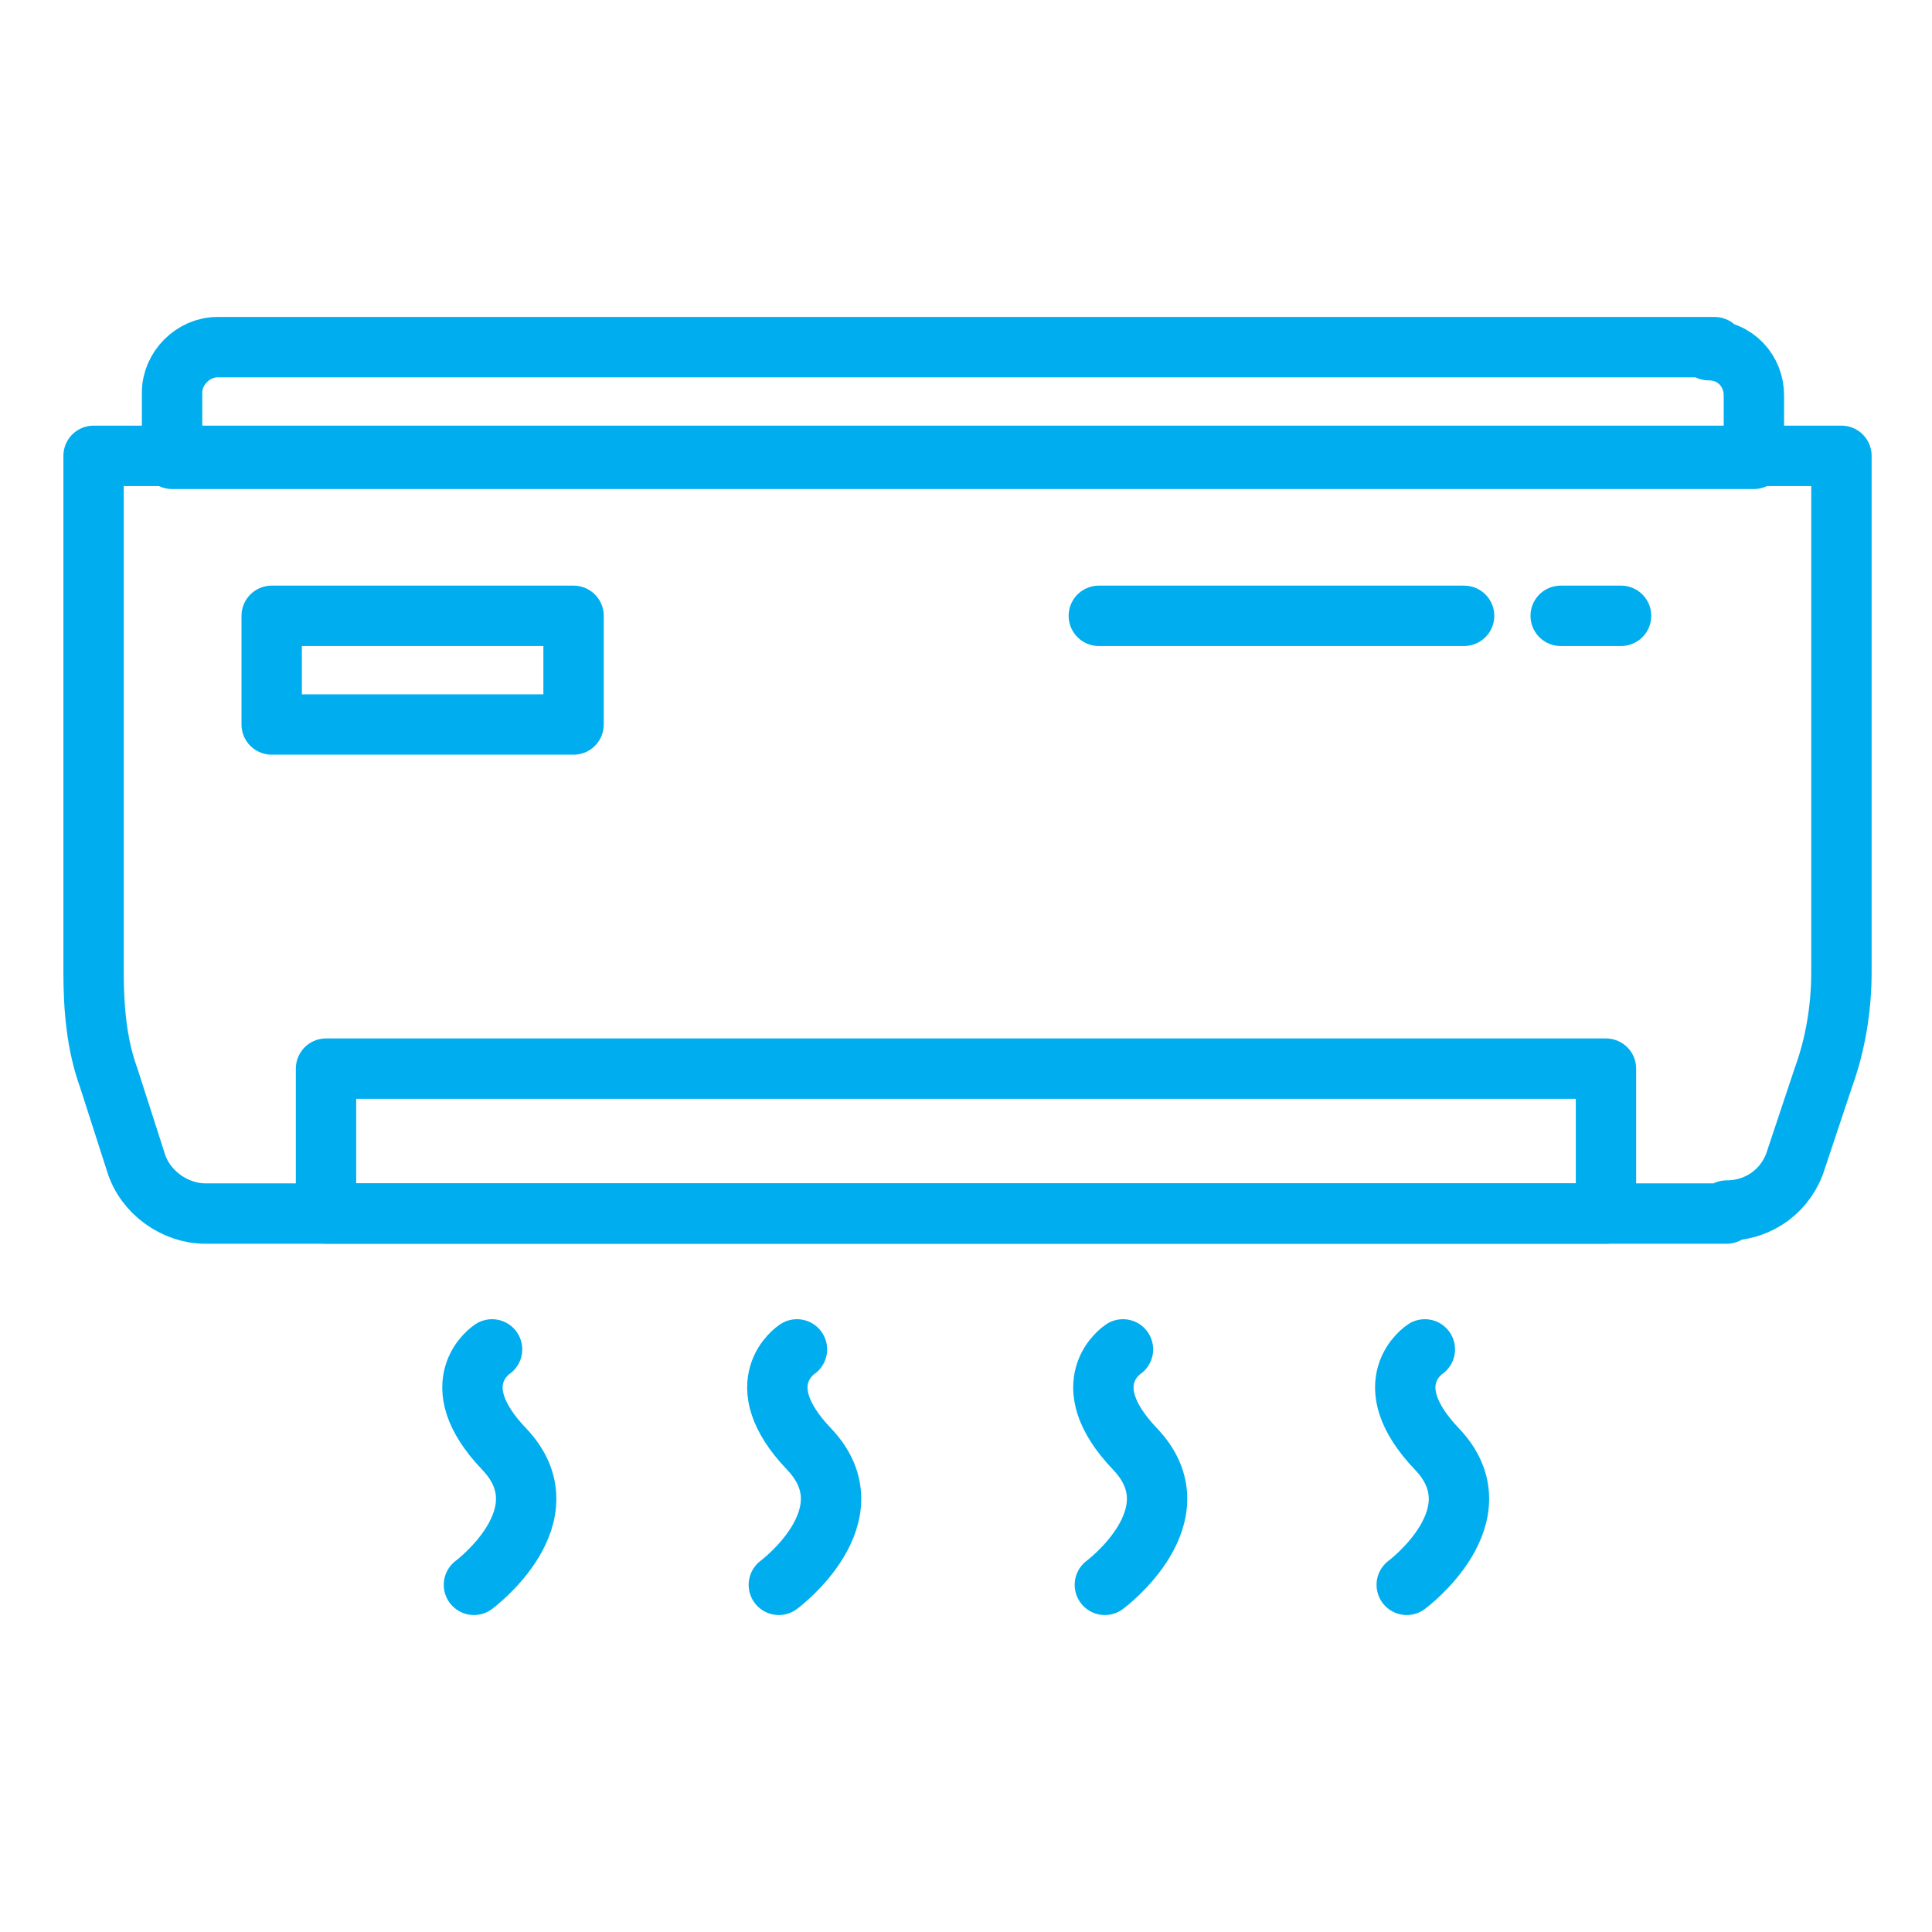
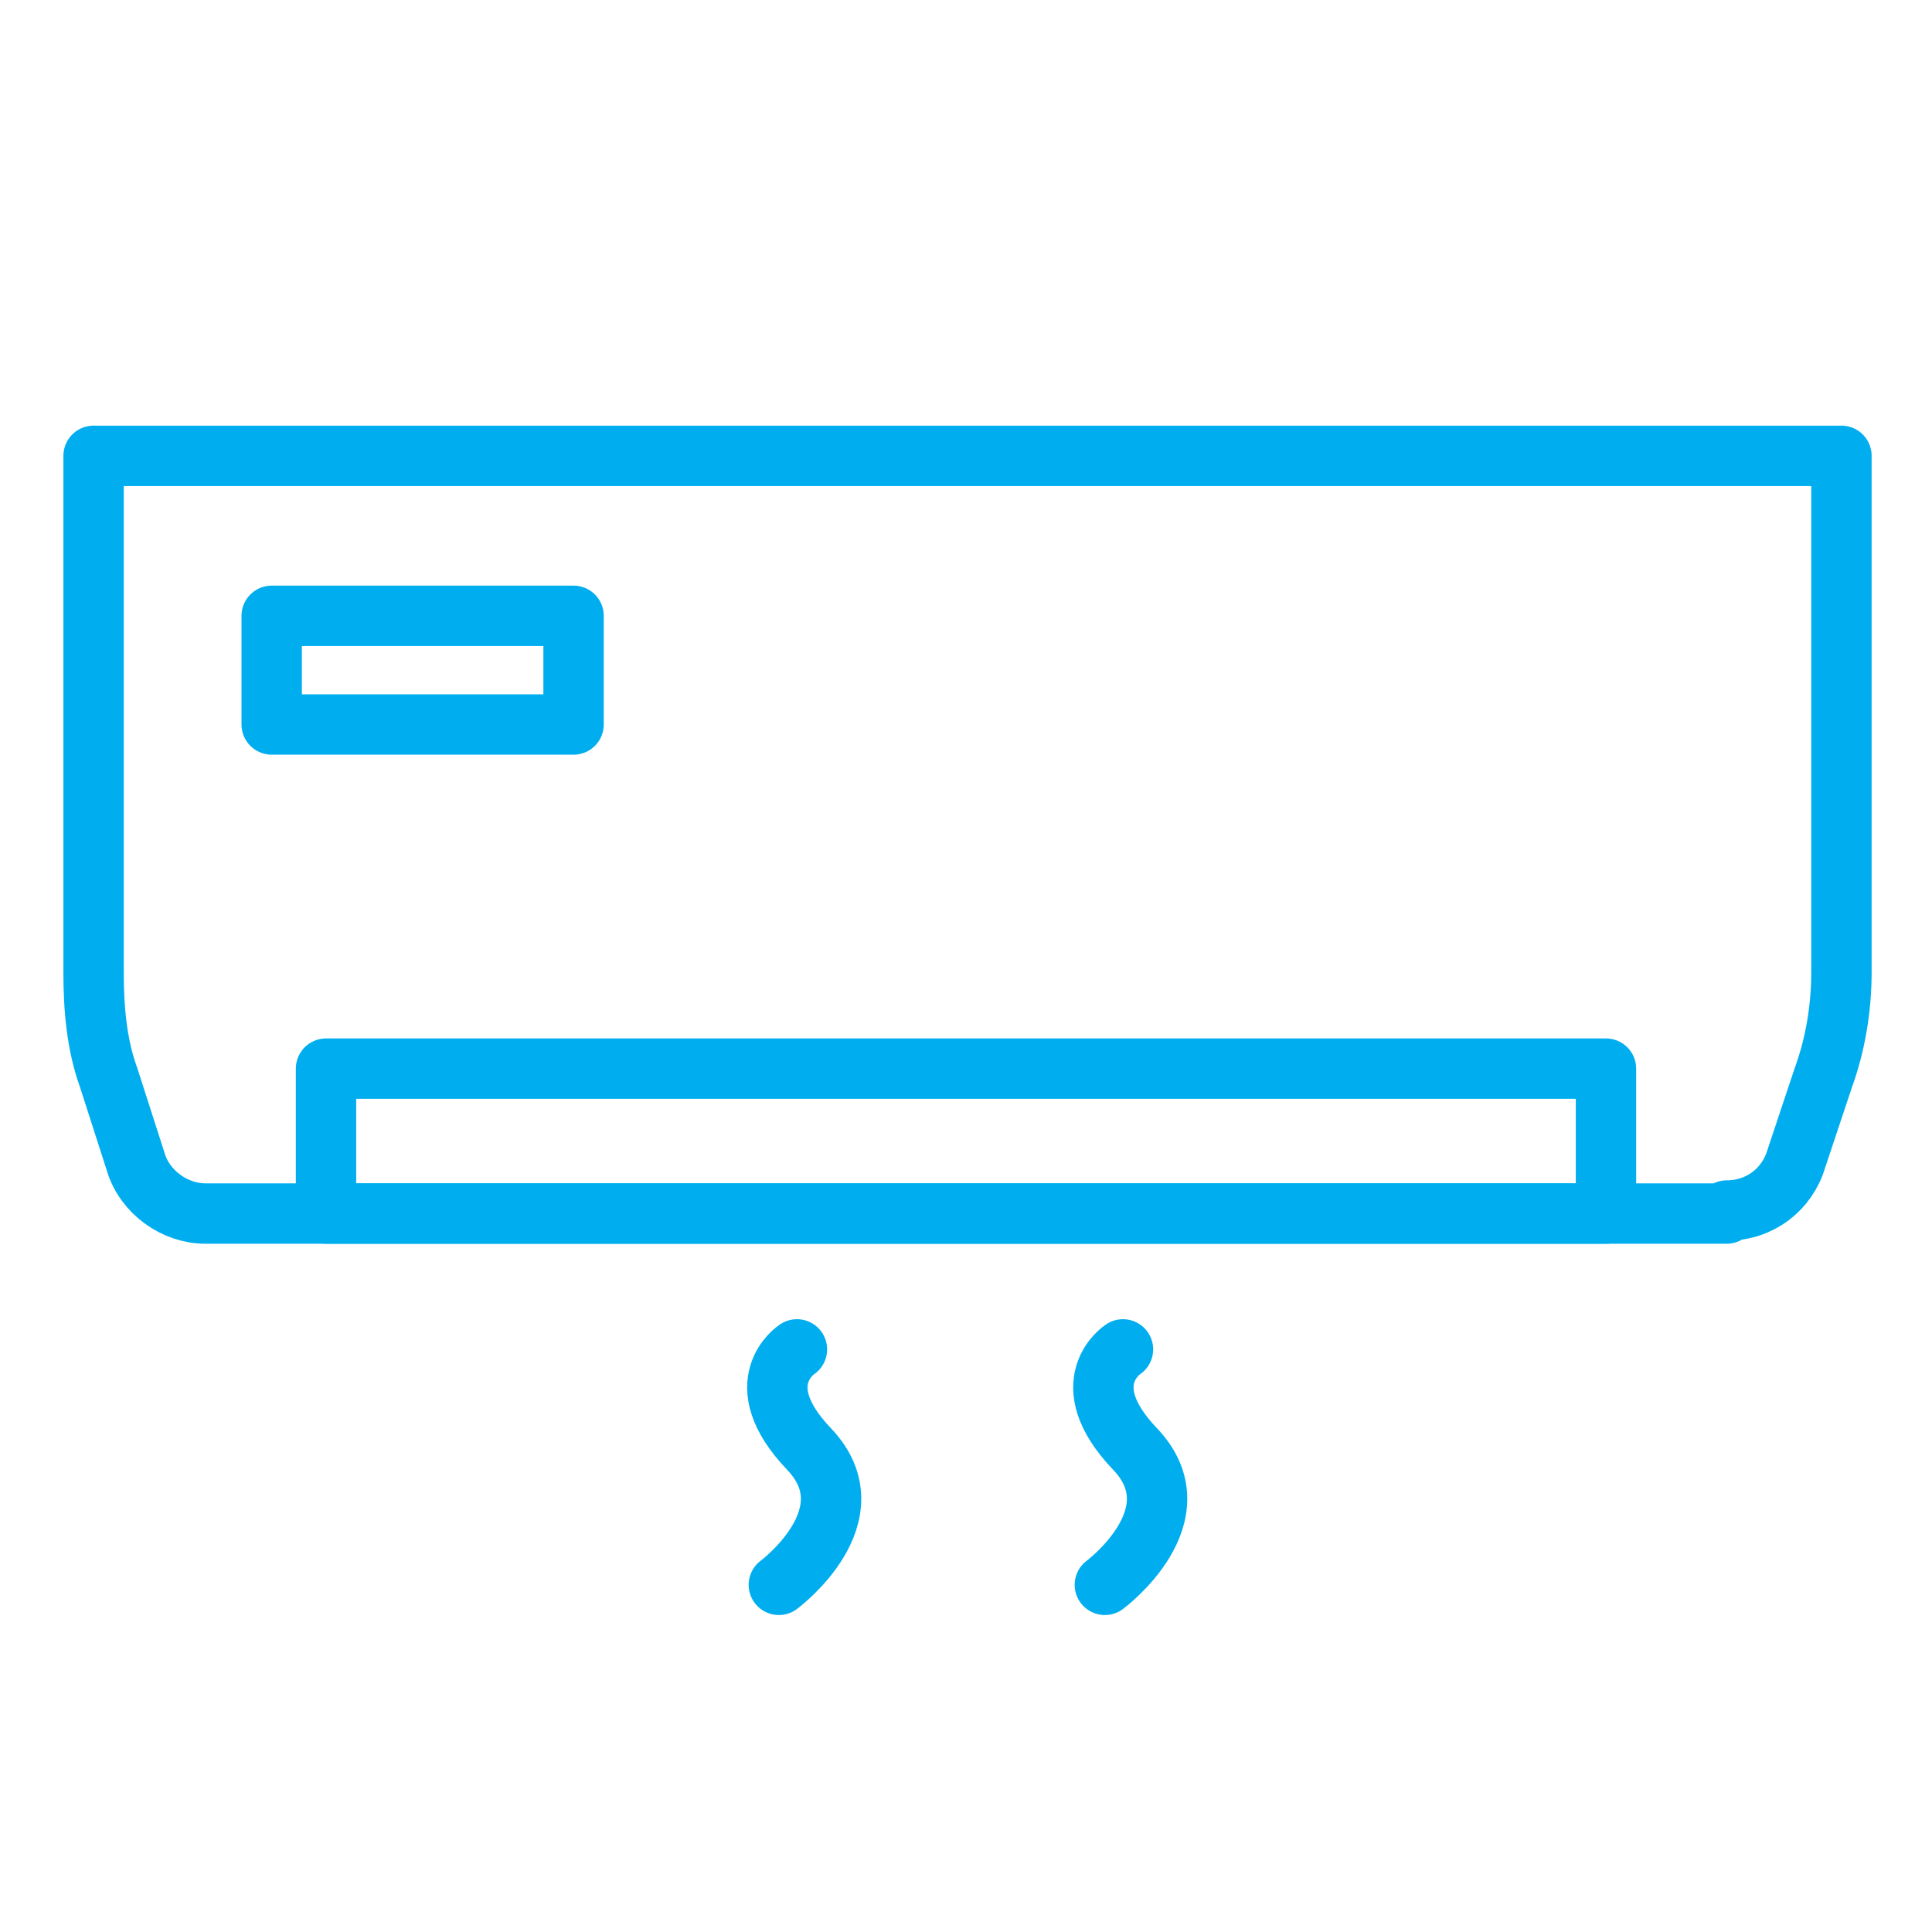
<svg xmlns="http://www.w3.org/2000/svg" viewBox="0 0 64 64">
  <defs>
    <style>      .cls-1 {        fill: none;        stroke: #00aeef;        stroke-linecap: round;        stroke-linejoin: round;        stroke-width: 2px;      }    </style>
  </defs>
  <g>
    <g id="Layer_1">
      <g>
        <path class="cls-1" d="M57.2,40.2H6.8c-1,0-2-.7-2.3-1.7l-.9-2.8c-.4-1.1-.5-2.3-.5-3.5V15.1h57.9v17.1c0,1.2-.2,2.4-.6,3.5l-.9,2.7c-.3,1-1.2,1.7-2.3,1.7Z" />
        <rect class="cls-1" x="10.8" y="35.4" width="42.4" height="4.8" />
-         <path class="cls-1" d="M56.8,11.5H7.2c-.8,0-1.5.7-1.5,1.5v2.2h52.4v-2.1c0-.8-.6-1.5-1.5-1.5Z" />
-         <line class="cls-1" x1="36.4" y1="20.4" x2="48.5" y2="20.4" />
-         <line class="cls-1" x1="51.7" y1="20.4" x2="53.7" y2="20.4" />
        <rect class="cls-1" x="9" y="20.4" width="10" height="3.6" />
-         <path class="cls-1" d="M16.3,44.7s-1.7,1.1.4,3.3-1,4.5-1,4.5" />
        <path class="cls-1" d="M26.4,44.7s-1.7,1.1.4,3.3-1,4.5-1,4.5" />
        <path class="cls-1" d="M37.2,44.7s-1.7,1.1.4,3.3-1,4.5-1,4.5" />
-         <path class="cls-1" d="M47.2,44.7s-1.7,1.1.4,3.3-1,4.5-1,4.5" />
      </g>
    </g>
  </g>
</svg>